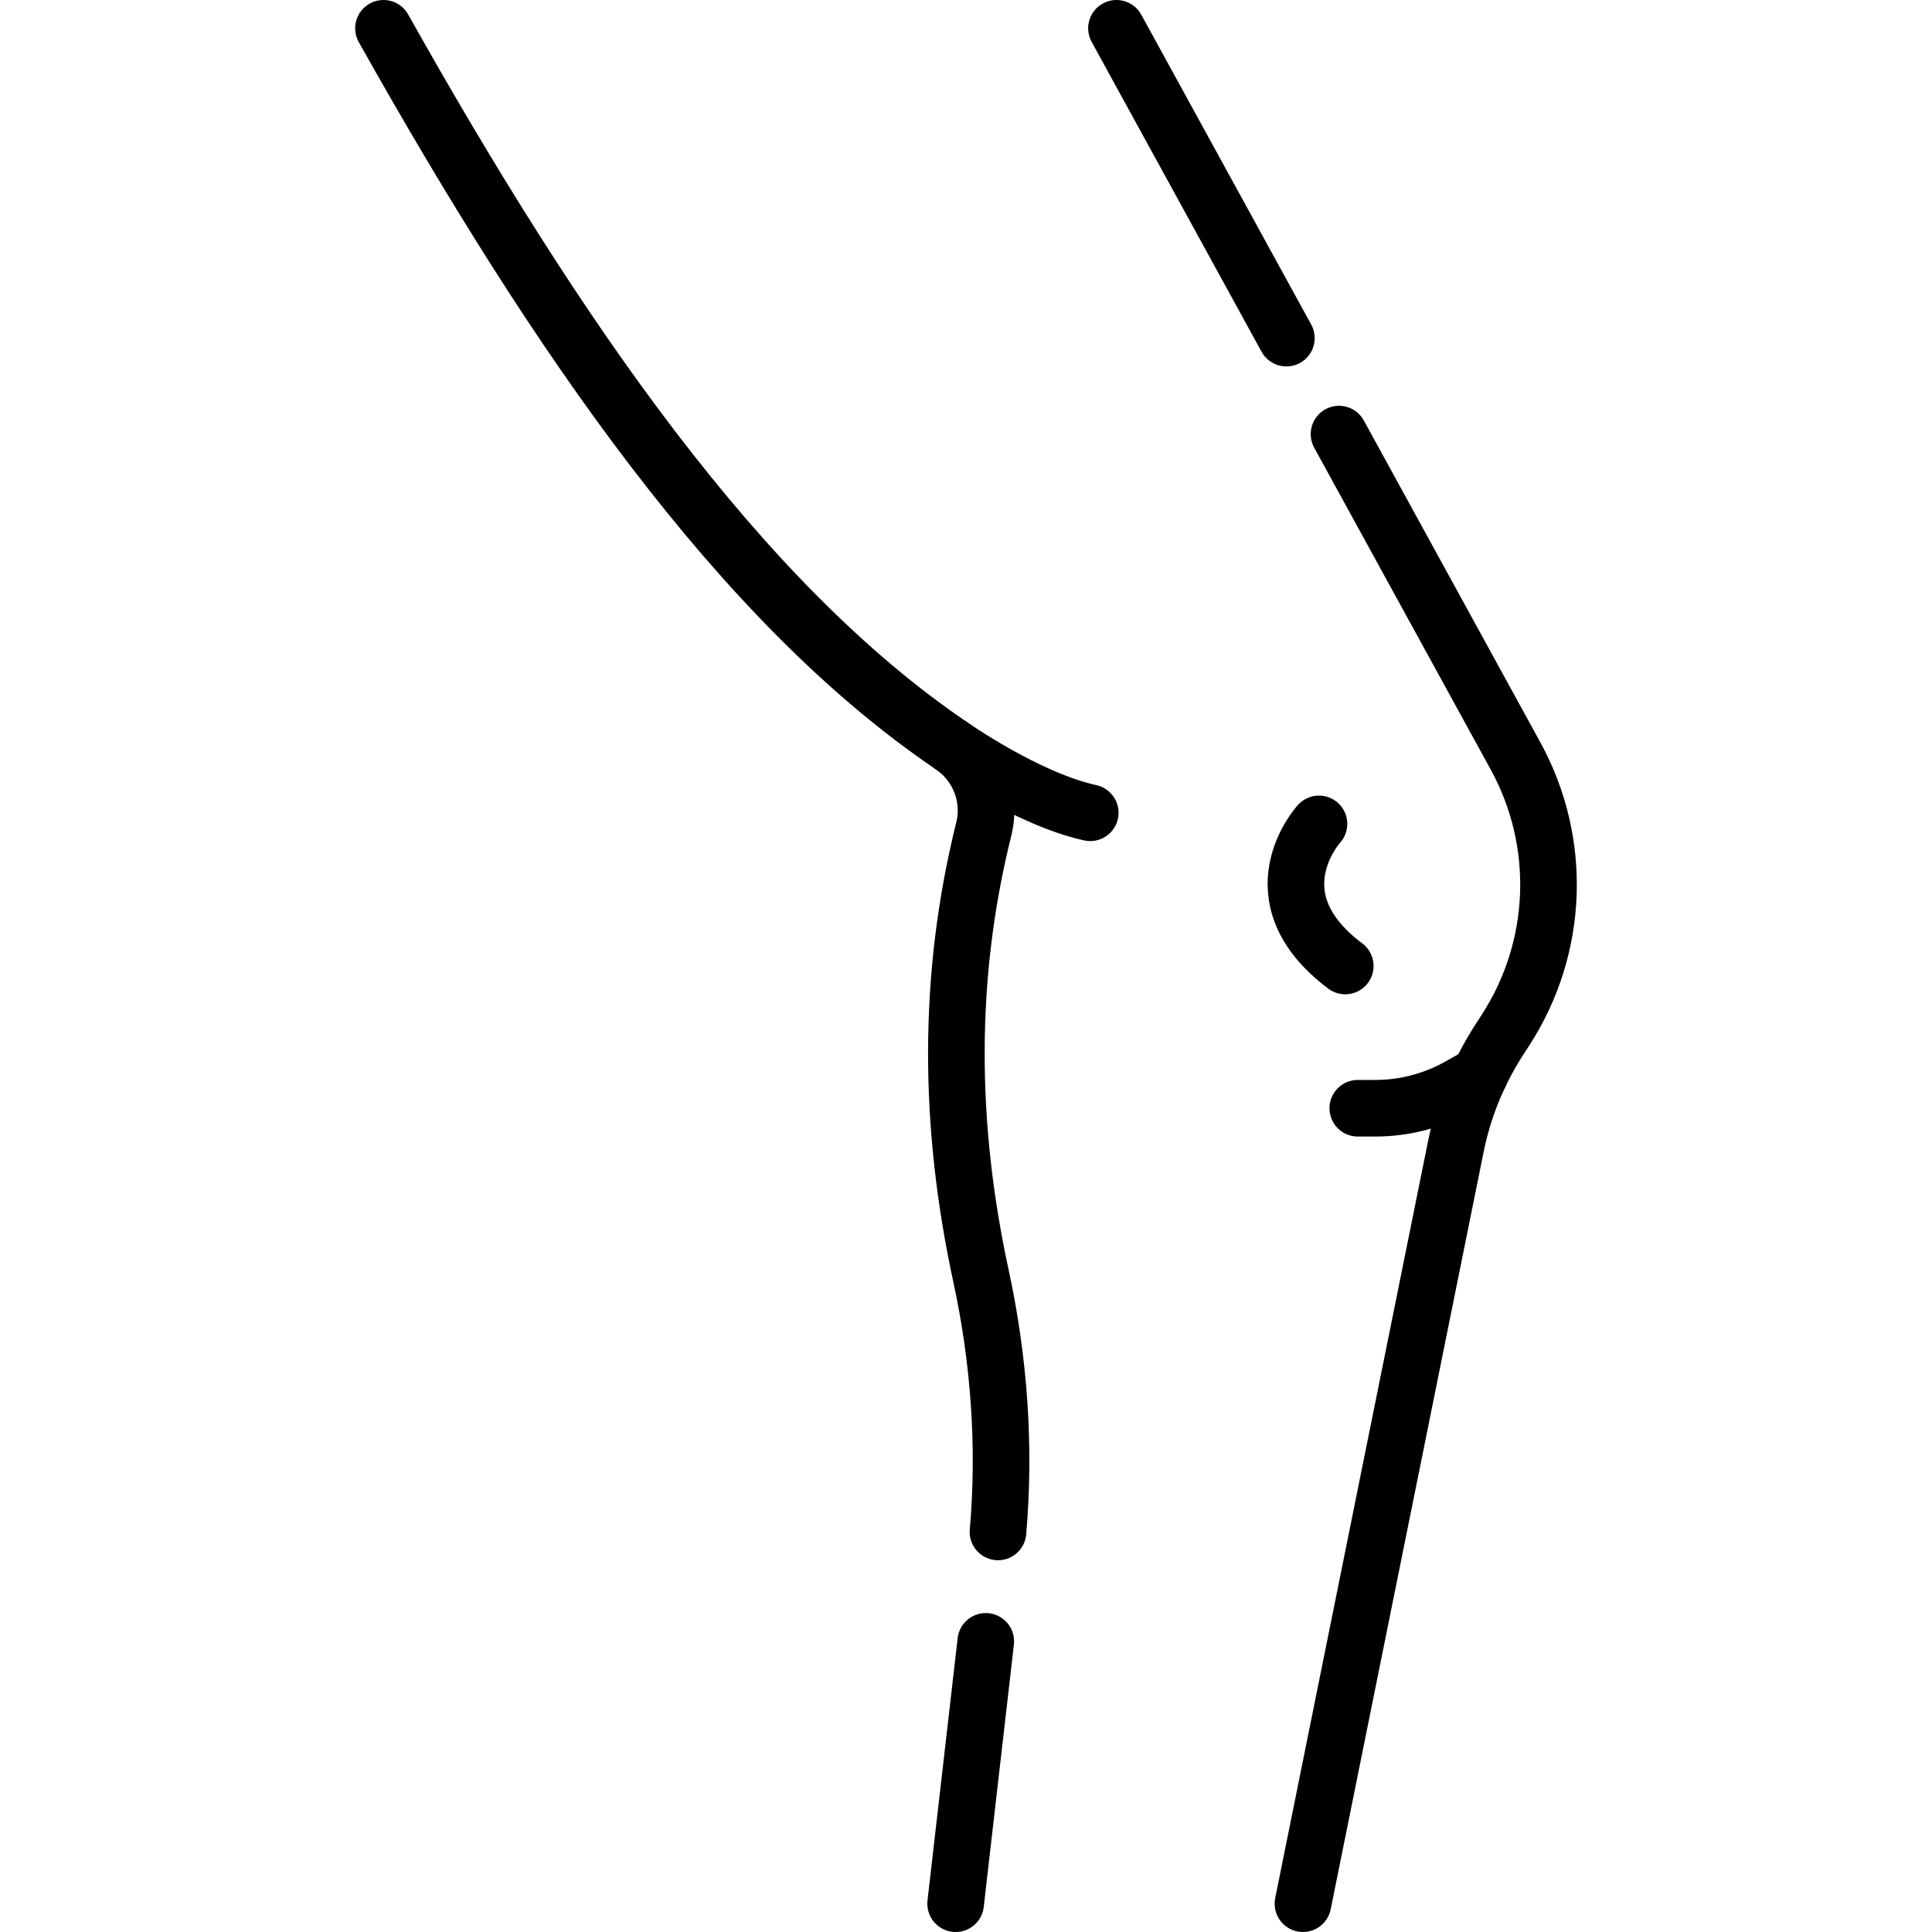
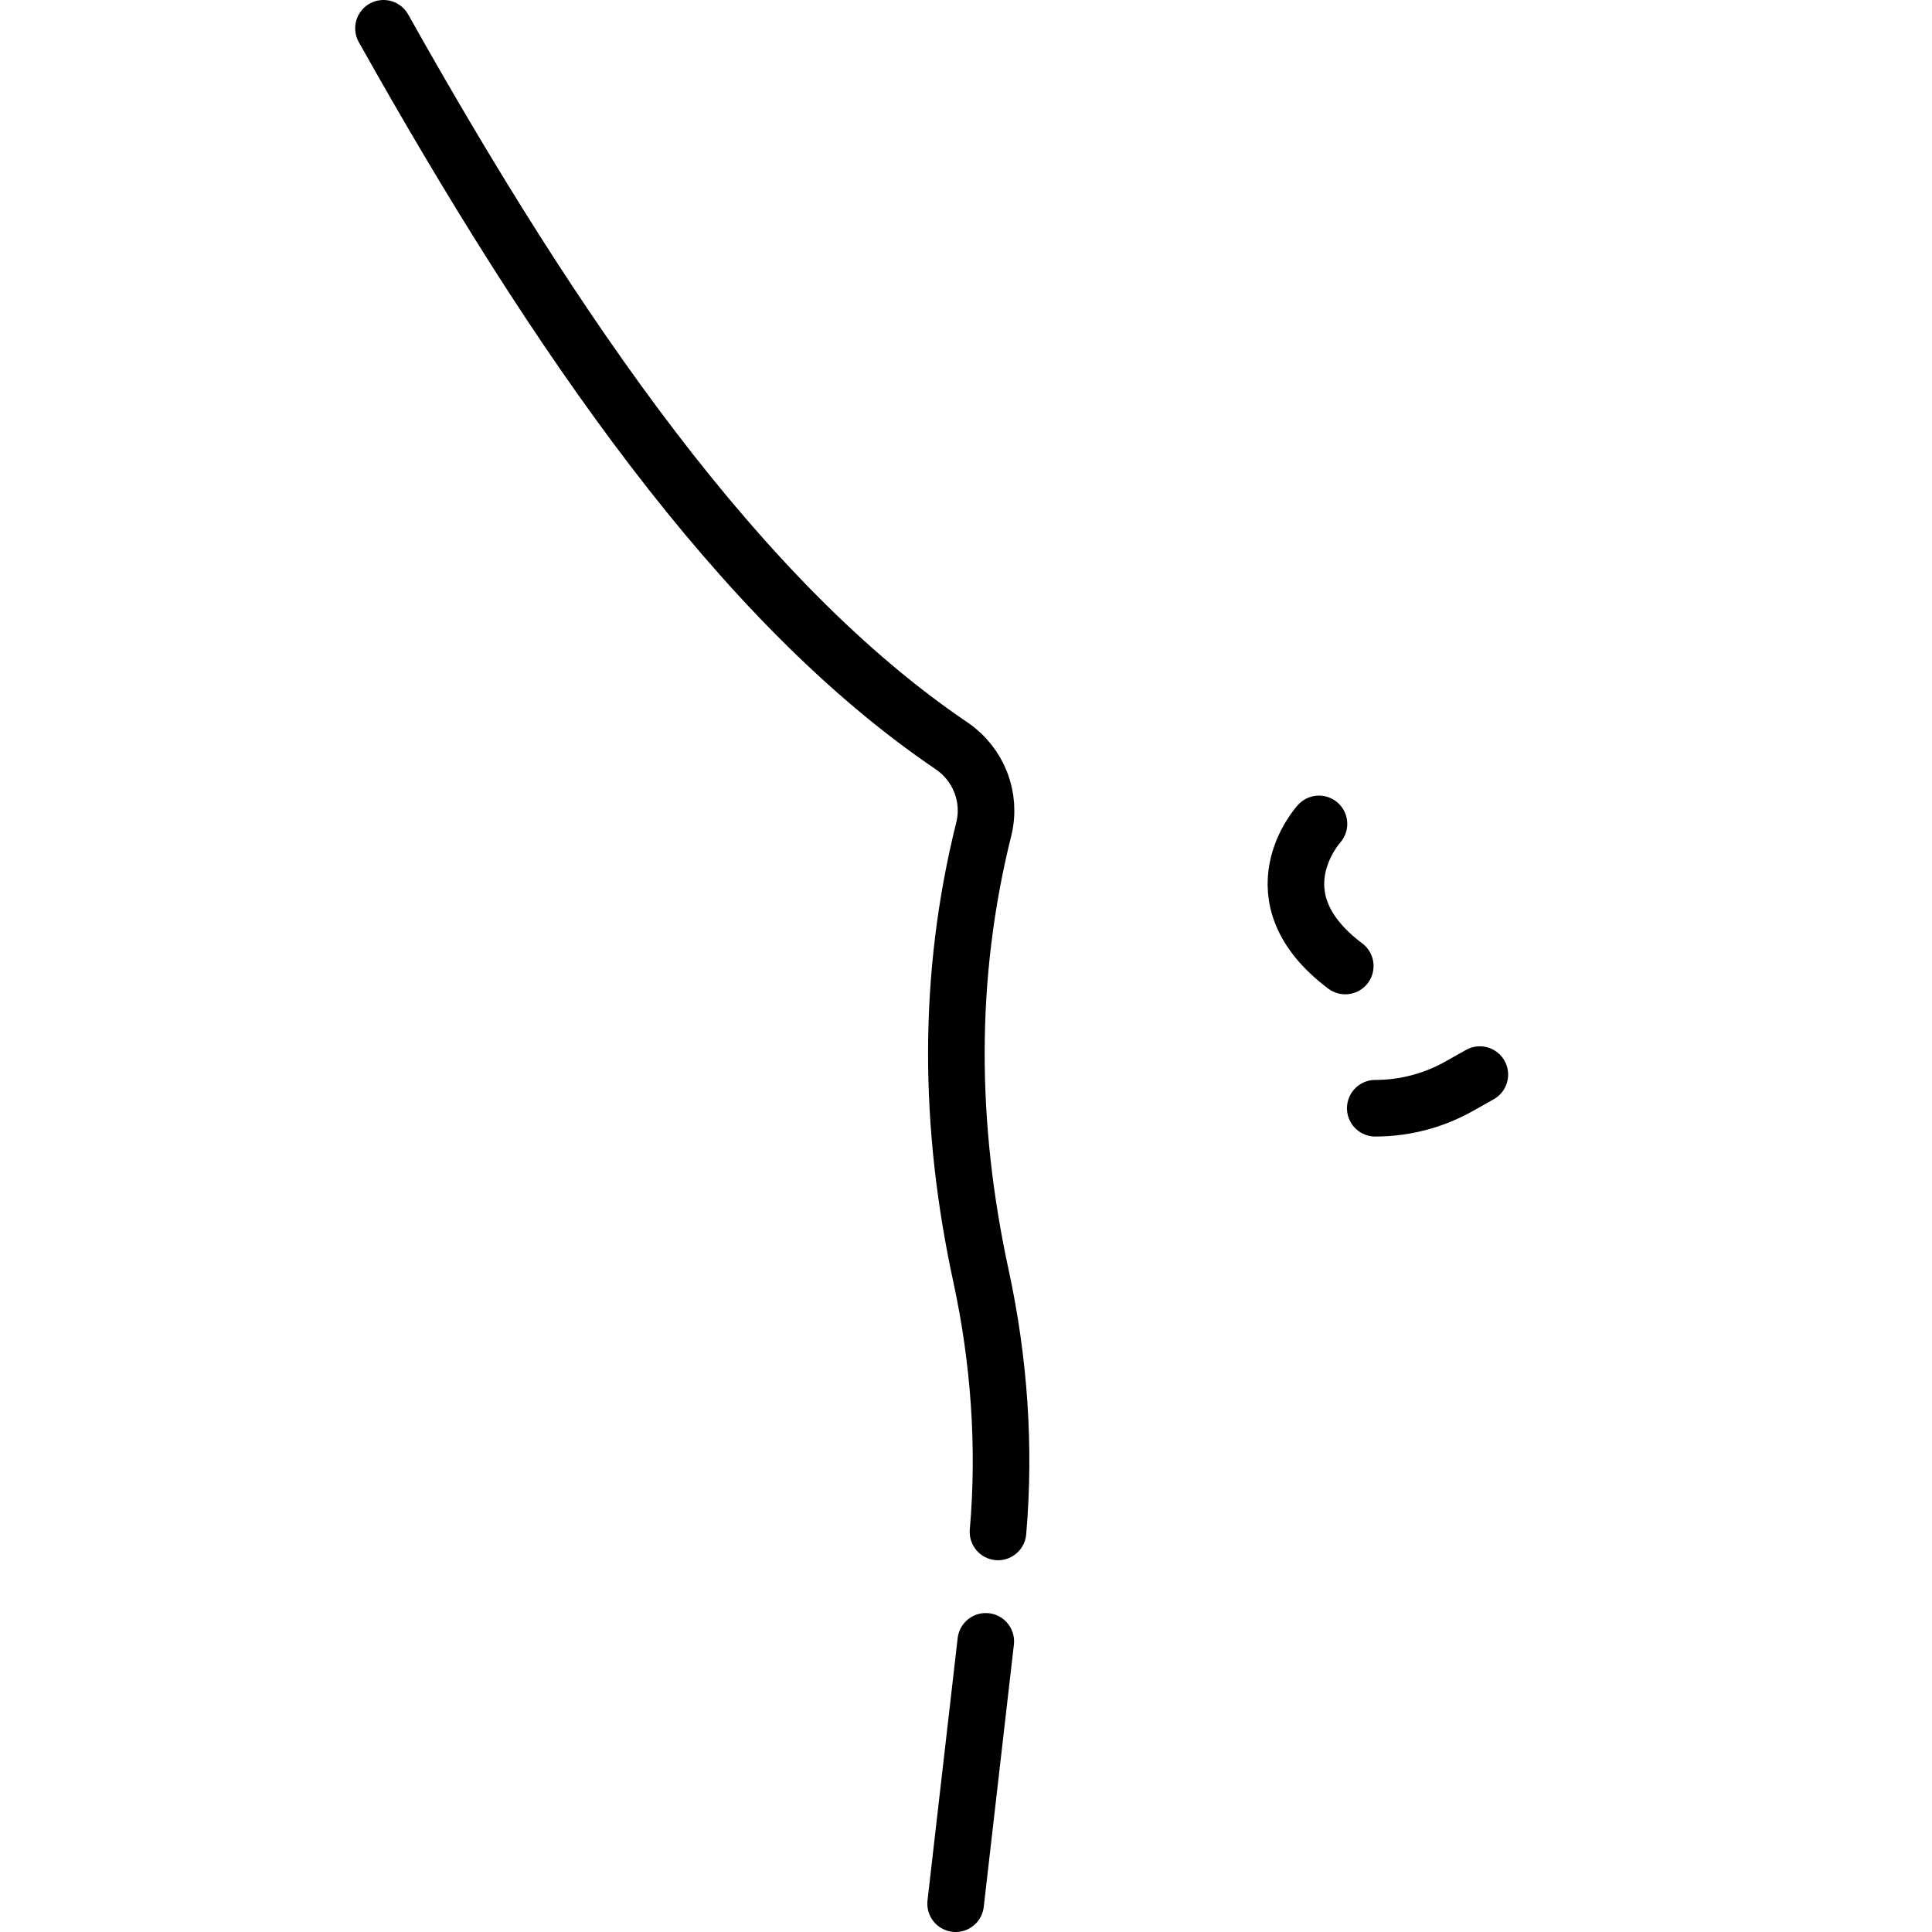
<svg xmlns="http://www.w3.org/2000/svg" version="1.1" id="Capa_1" x="0px" y="0px" viewBox="0 0 512 512" style="enable-background:new 0 0 512 512;" xml:space="preserve" width="512" height="512">
  <g>
-     <path style="fill:none;stroke:#000000;stroke-width:15;stroke-linecap:round;stroke-linejoin:round;stroke-miterlimit:10;" d="&#10;&#09;&#09;M392.17,284.782l-5.477,3.084c-6.787,3.822-14.444,5.829-22.232,5.829h-4.633" />
-     <path style="fill:none;stroke:#000000;stroke-width:15;stroke-linecap:round;stroke-linejoin:round;stroke-miterlimit:10;" d="&#10;&#09;&#09;M252.159,197.637c0,0,20.035,14.097,36.769,17.757" />
+     <path style="fill:none;stroke:#000000;stroke-width:15;stroke-linecap:round;stroke-linejoin:round;stroke-miterlimit:10;" d="&#10;&#09;&#09;M392.17,284.782l-5.477,3.084c-6.787,3.822-14.444,5.829-22.232,5.829" />
    <path style="fill:none;stroke:#000000;stroke-width:15;stroke-linecap:round;stroke-linejoin:round;stroke-miterlimit:10;" d="&#10;&#09;&#09;M349.539,218.343c0,0-17.605,19.215,6.968,37.657" />
-     <path style="fill:none;stroke:#000000;stroke-width:15;stroke-linecap:round;stroke-linejoin:round;stroke-miterlimit:10;" d="&#10;&#09;&#09;M345.294,504.5l40.526-200.694c2.029-10.05,5.926-19.63,11.487-28.243l1.736-2.688c14.114-21.86,15.112-49.697,2.6-72.511&#10;&#09;&#09;l-46.791-85.322" />
    <line style="fill:none;stroke:#000000;stroke-width:15;stroke-linecap:round;stroke-linejoin:round;stroke-miterlimit:10;" x1="261.24" y1="434.977" x2="253.25" y2="504.5" />
    <path style="fill:none;stroke:#000000;stroke-width:15;stroke-linecap:round;stroke-linejoin:round;stroke-miterlimit:10;" d="&#10;&#09;&#09;M101.627,7.5c45.924,81.851,94.5,152.185,150.532,190.137c7.199,4.876,10.646,13.675,8.543,22.113&#10;&#09;&#09;c-9.781,39.256-9.316,78.724-0.736,118.36c4.828,22.303,6.481,45.165,4.512,67.868" />
-     <line style="fill:none;stroke:#000000;stroke-width:15;stroke-linecap:round;stroke-linejoin:round;stroke-miterlimit:10;" x1="340.904" y1="89.607" x2="295.875" y2="7.5" />
  </g>
</svg>